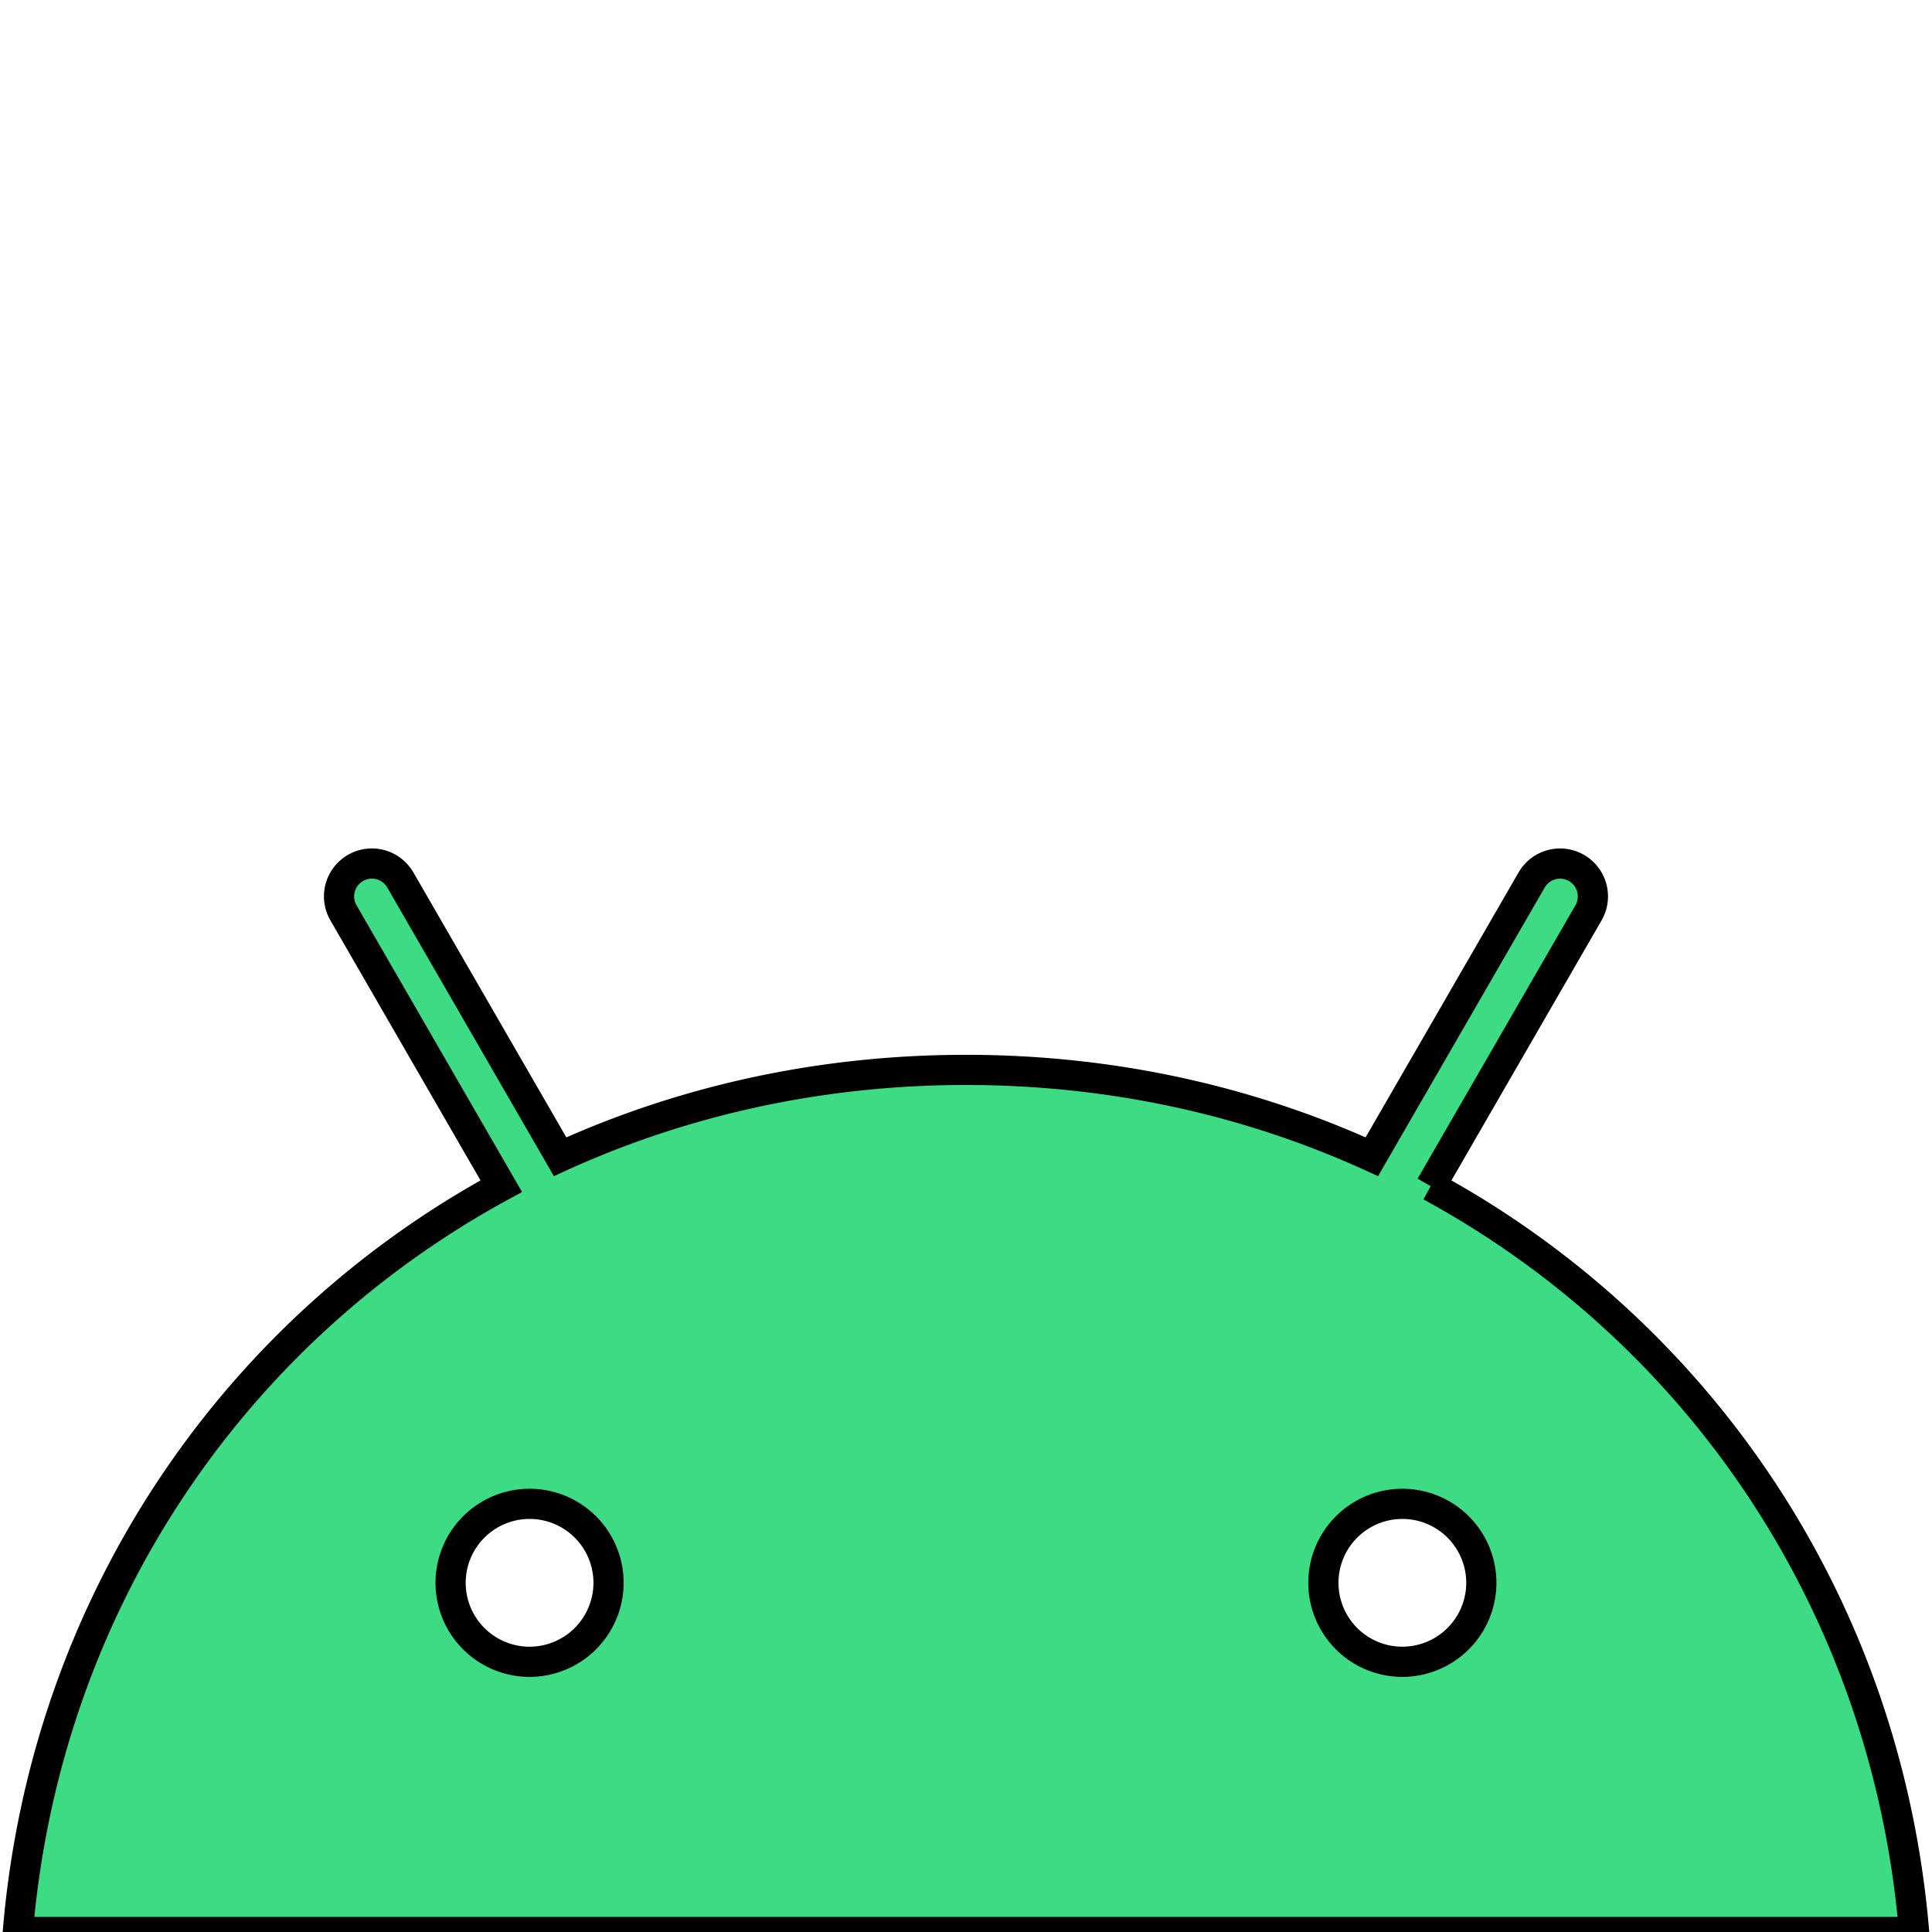
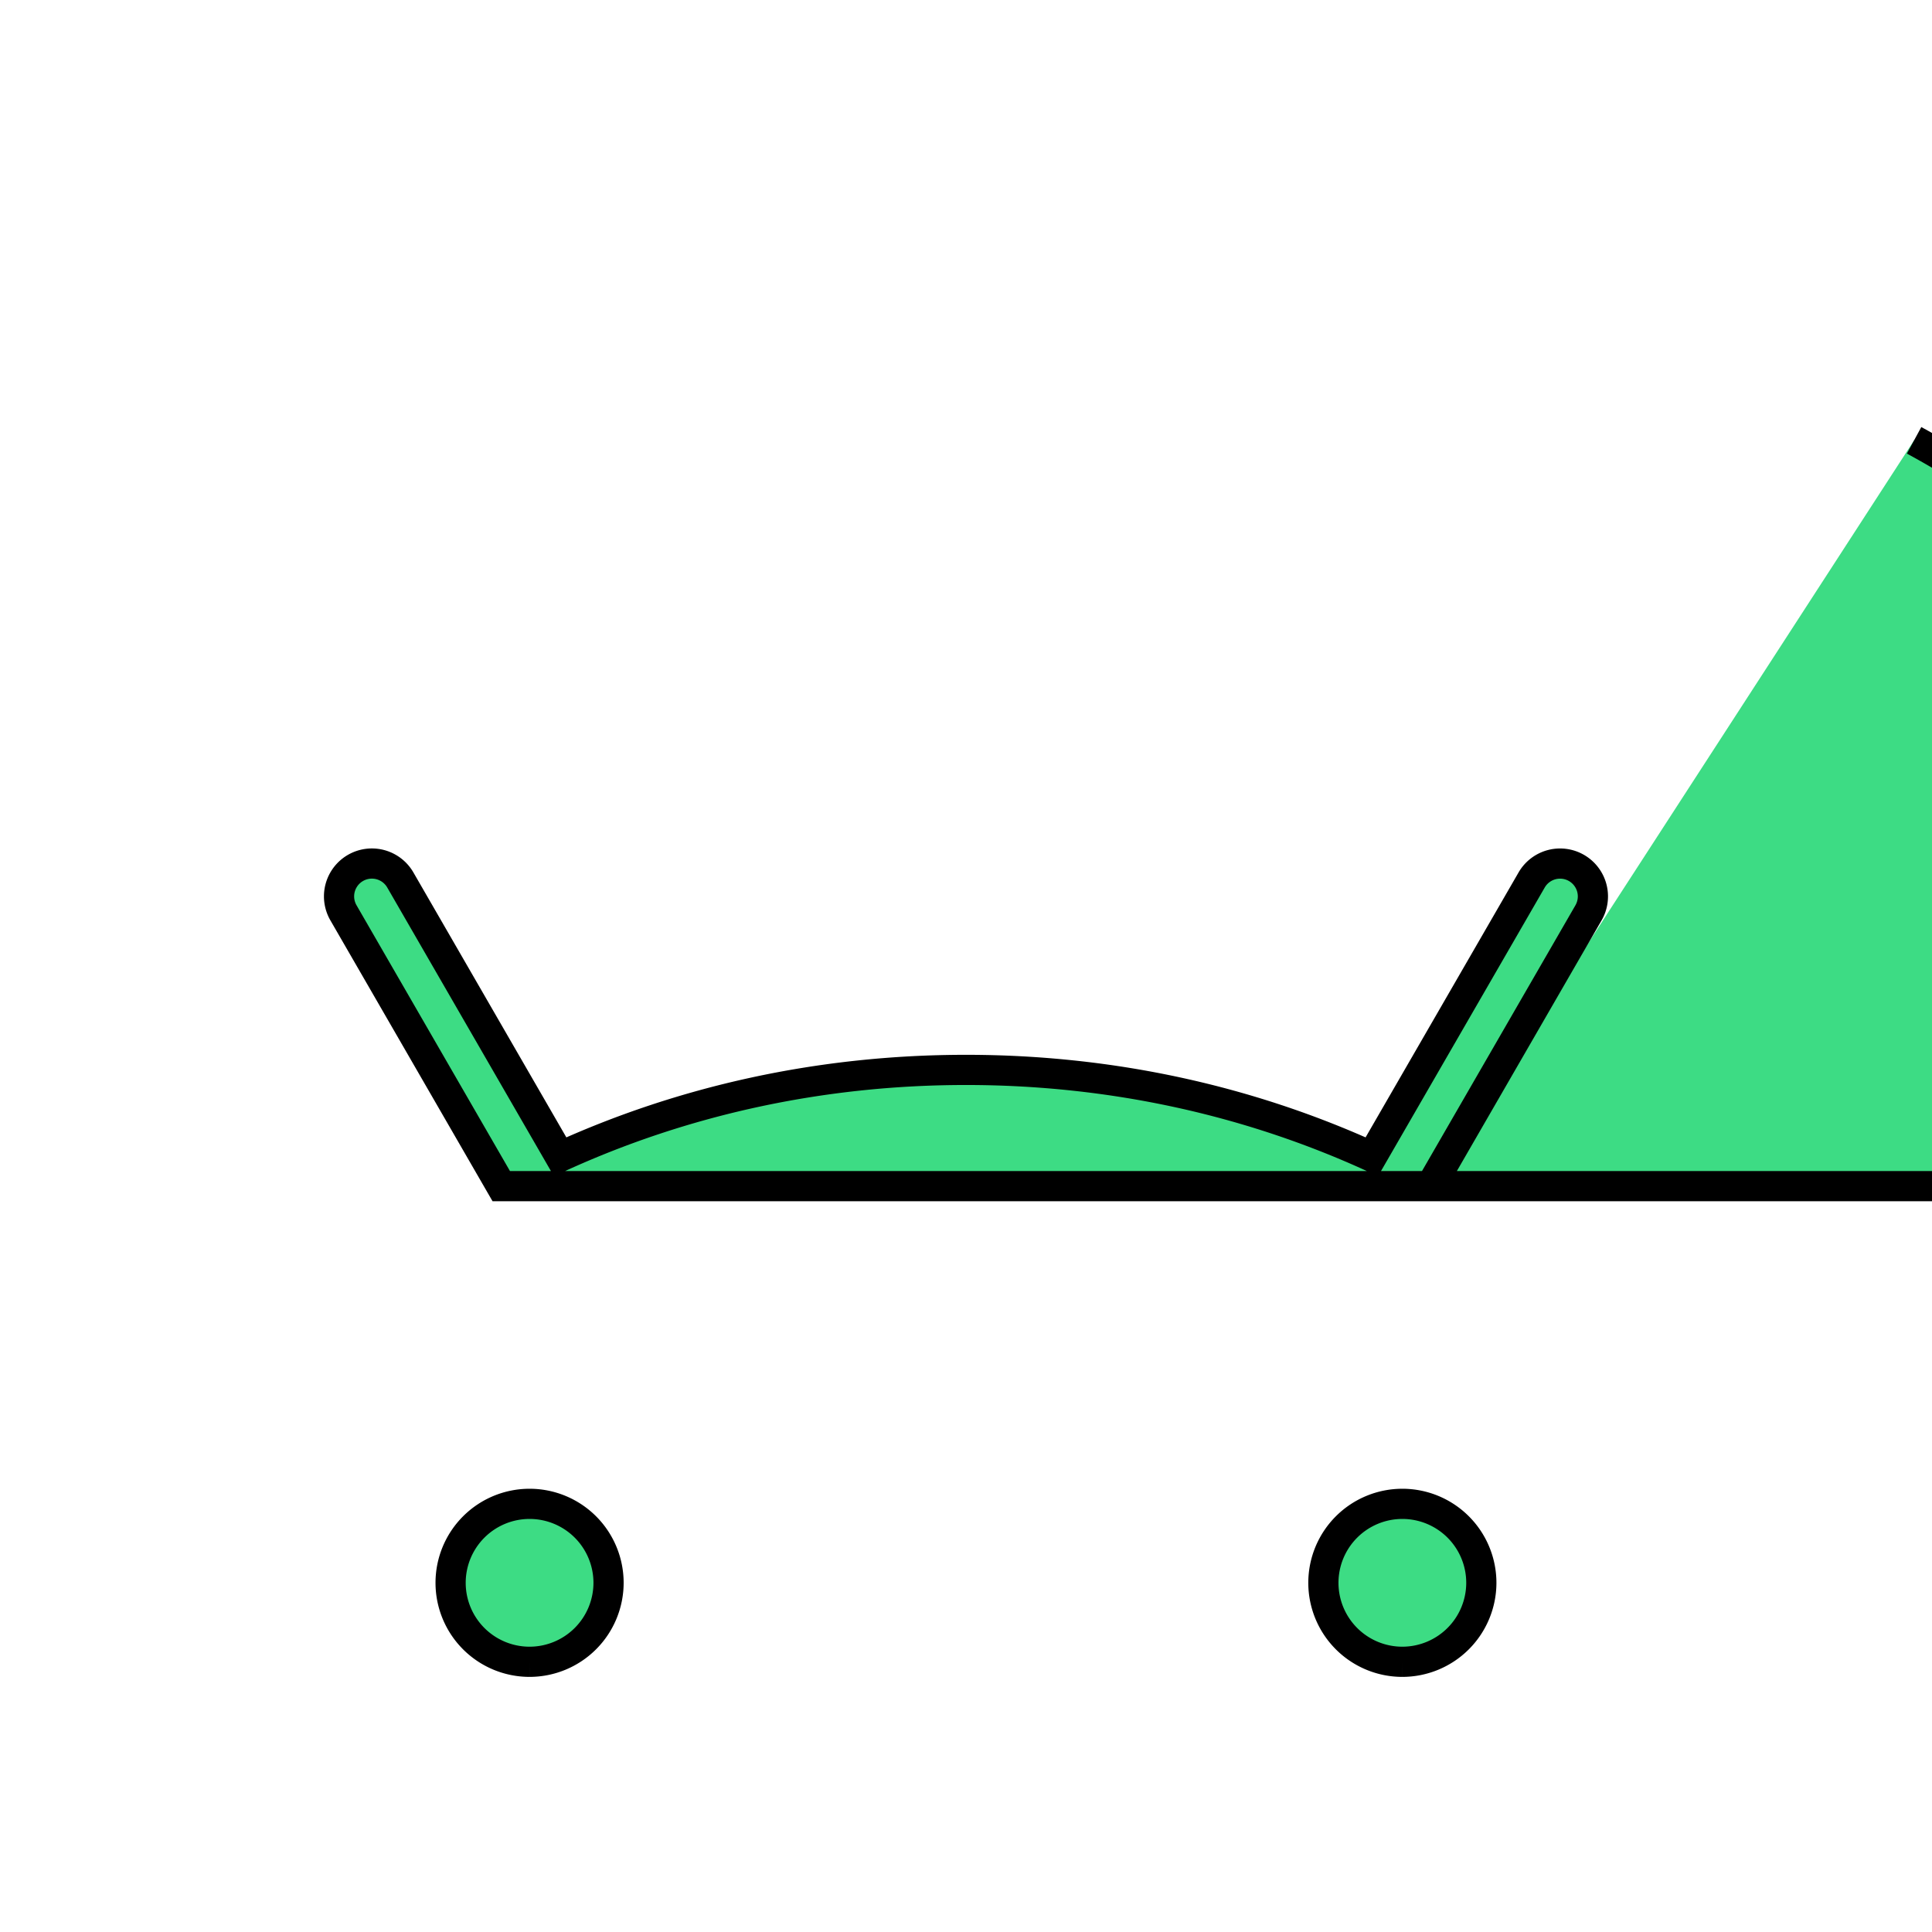
<svg xmlns="http://www.w3.org/2000/svg" width="64" height="64" data-name="Layer 1">
  <title>Android robot</title>
  <g>
    <title>Layer 1</title>
-     <path stroke="null" id="svg_1" fill="#3ddc84" d="m46.456,55.049a2.616,2.616 0 1 1 2.615,-2.616a2.619,2.619 0 0 1 -2.615,2.616m-28.912,0a2.616,2.616 0 1 1 2.615,-2.616a2.619,2.619 0 0 1 -2.615,2.616m29.85,-15.756l5.227,-9.054a1.087,1.087 0 1 0 -1.883,-1.089l-5.294,9.168c-4.048,-1.847 -8.594,-2.876 -13.445,-2.876s-9.397,1.03 -13.445,2.876l-5.293,-9.168a1.087,1.087 0 1 0 -1.884,1.087l5.228,9.056c-8.977,4.882 -15.117,13.97 -16.015,24.707l62.817,0c-0.899,-10.737 -7.038,-19.824 -16.015,-24.707" class="cls-1" />
+     <path stroke="null" id="svg_1" fill="#3ddc84" d="m46.456,55.049a2.616,2.616 0 1 1 2.615,-2.616a2.619,2.619 0 0 1 -2.615,2.616m-28.912,0a2.616,2.616 0 1 1 2.615,-2.616a2.619,2.619 0 0 1 -2.615,2.616m29.85,-15.756l5.227,-9.054a1.087,1.087 0 1 0 -1.883,-1.089l-5.294,9.168c-4.048,-1.847 -8.594,-2.876 -13.445,-2.876s-9.397,1.03 -13.445,2.876l-5.293,-9.168a1.087,1.087 0 1 0 -1.884,1.087l5.228,9.056l62.817,0c-0.899,-10.737 -7.038,-19.824 -16.015,-24.707" class="cls-1" />
  </g>
</svg>